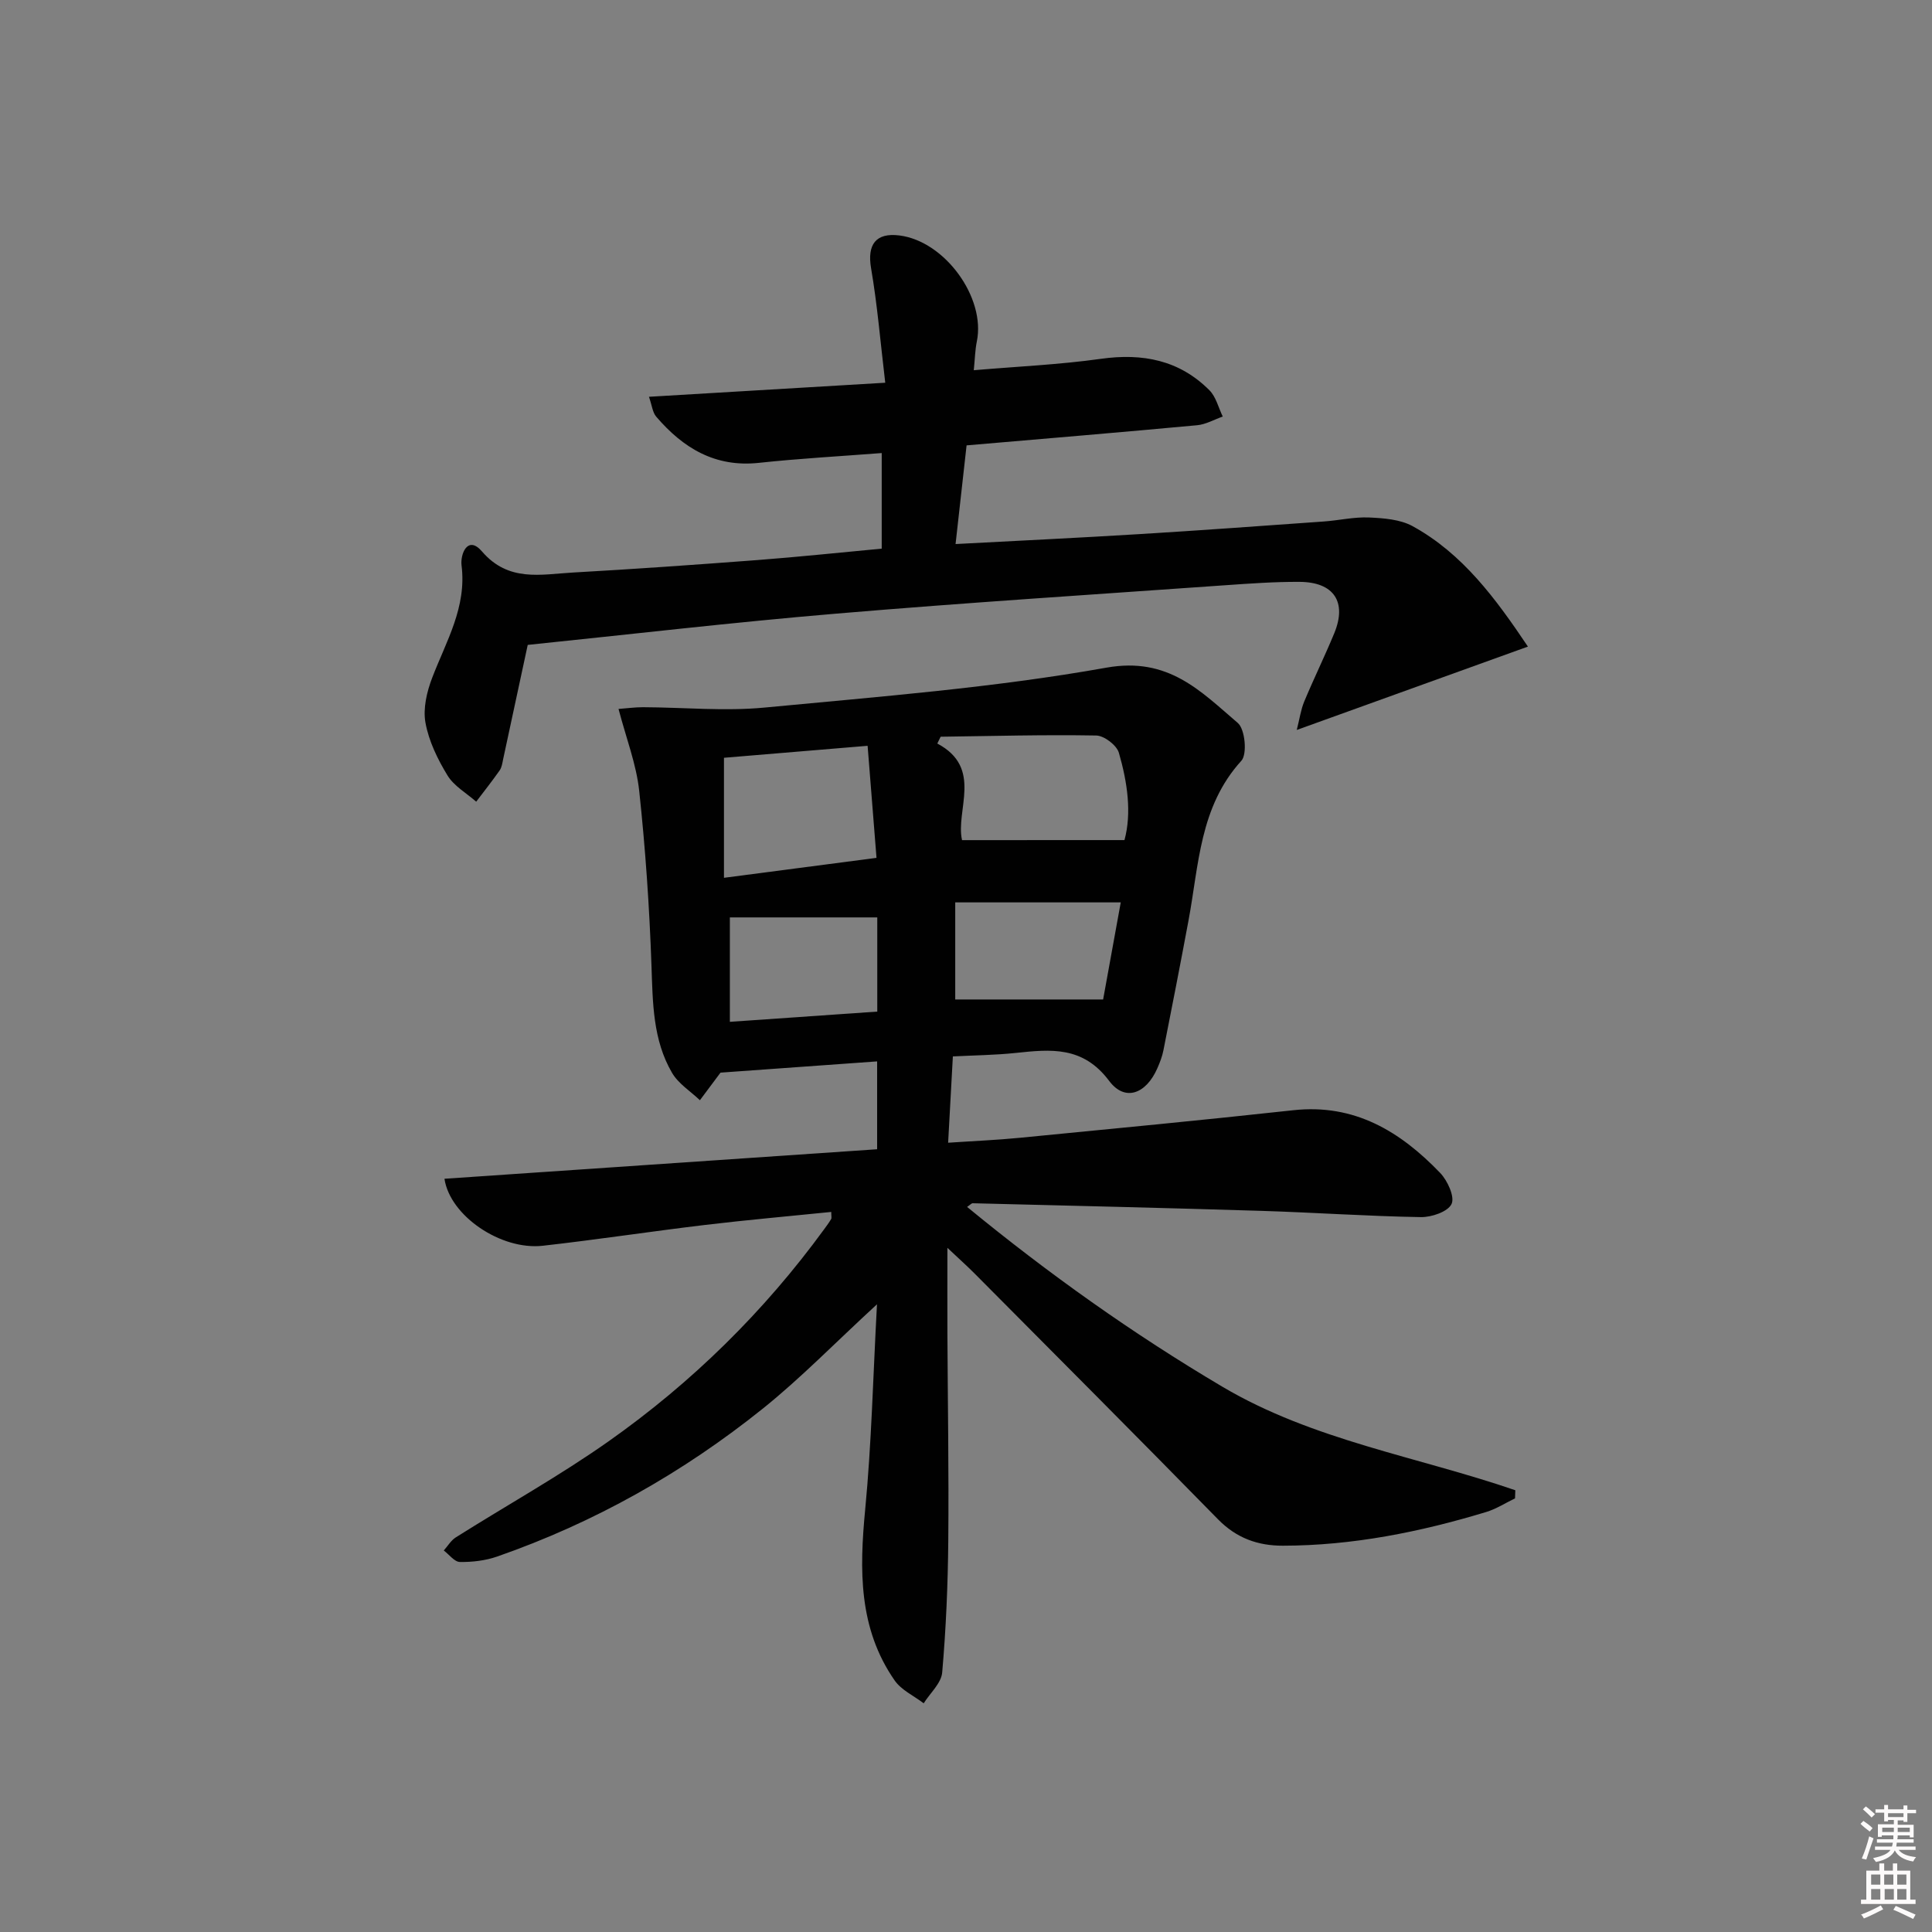
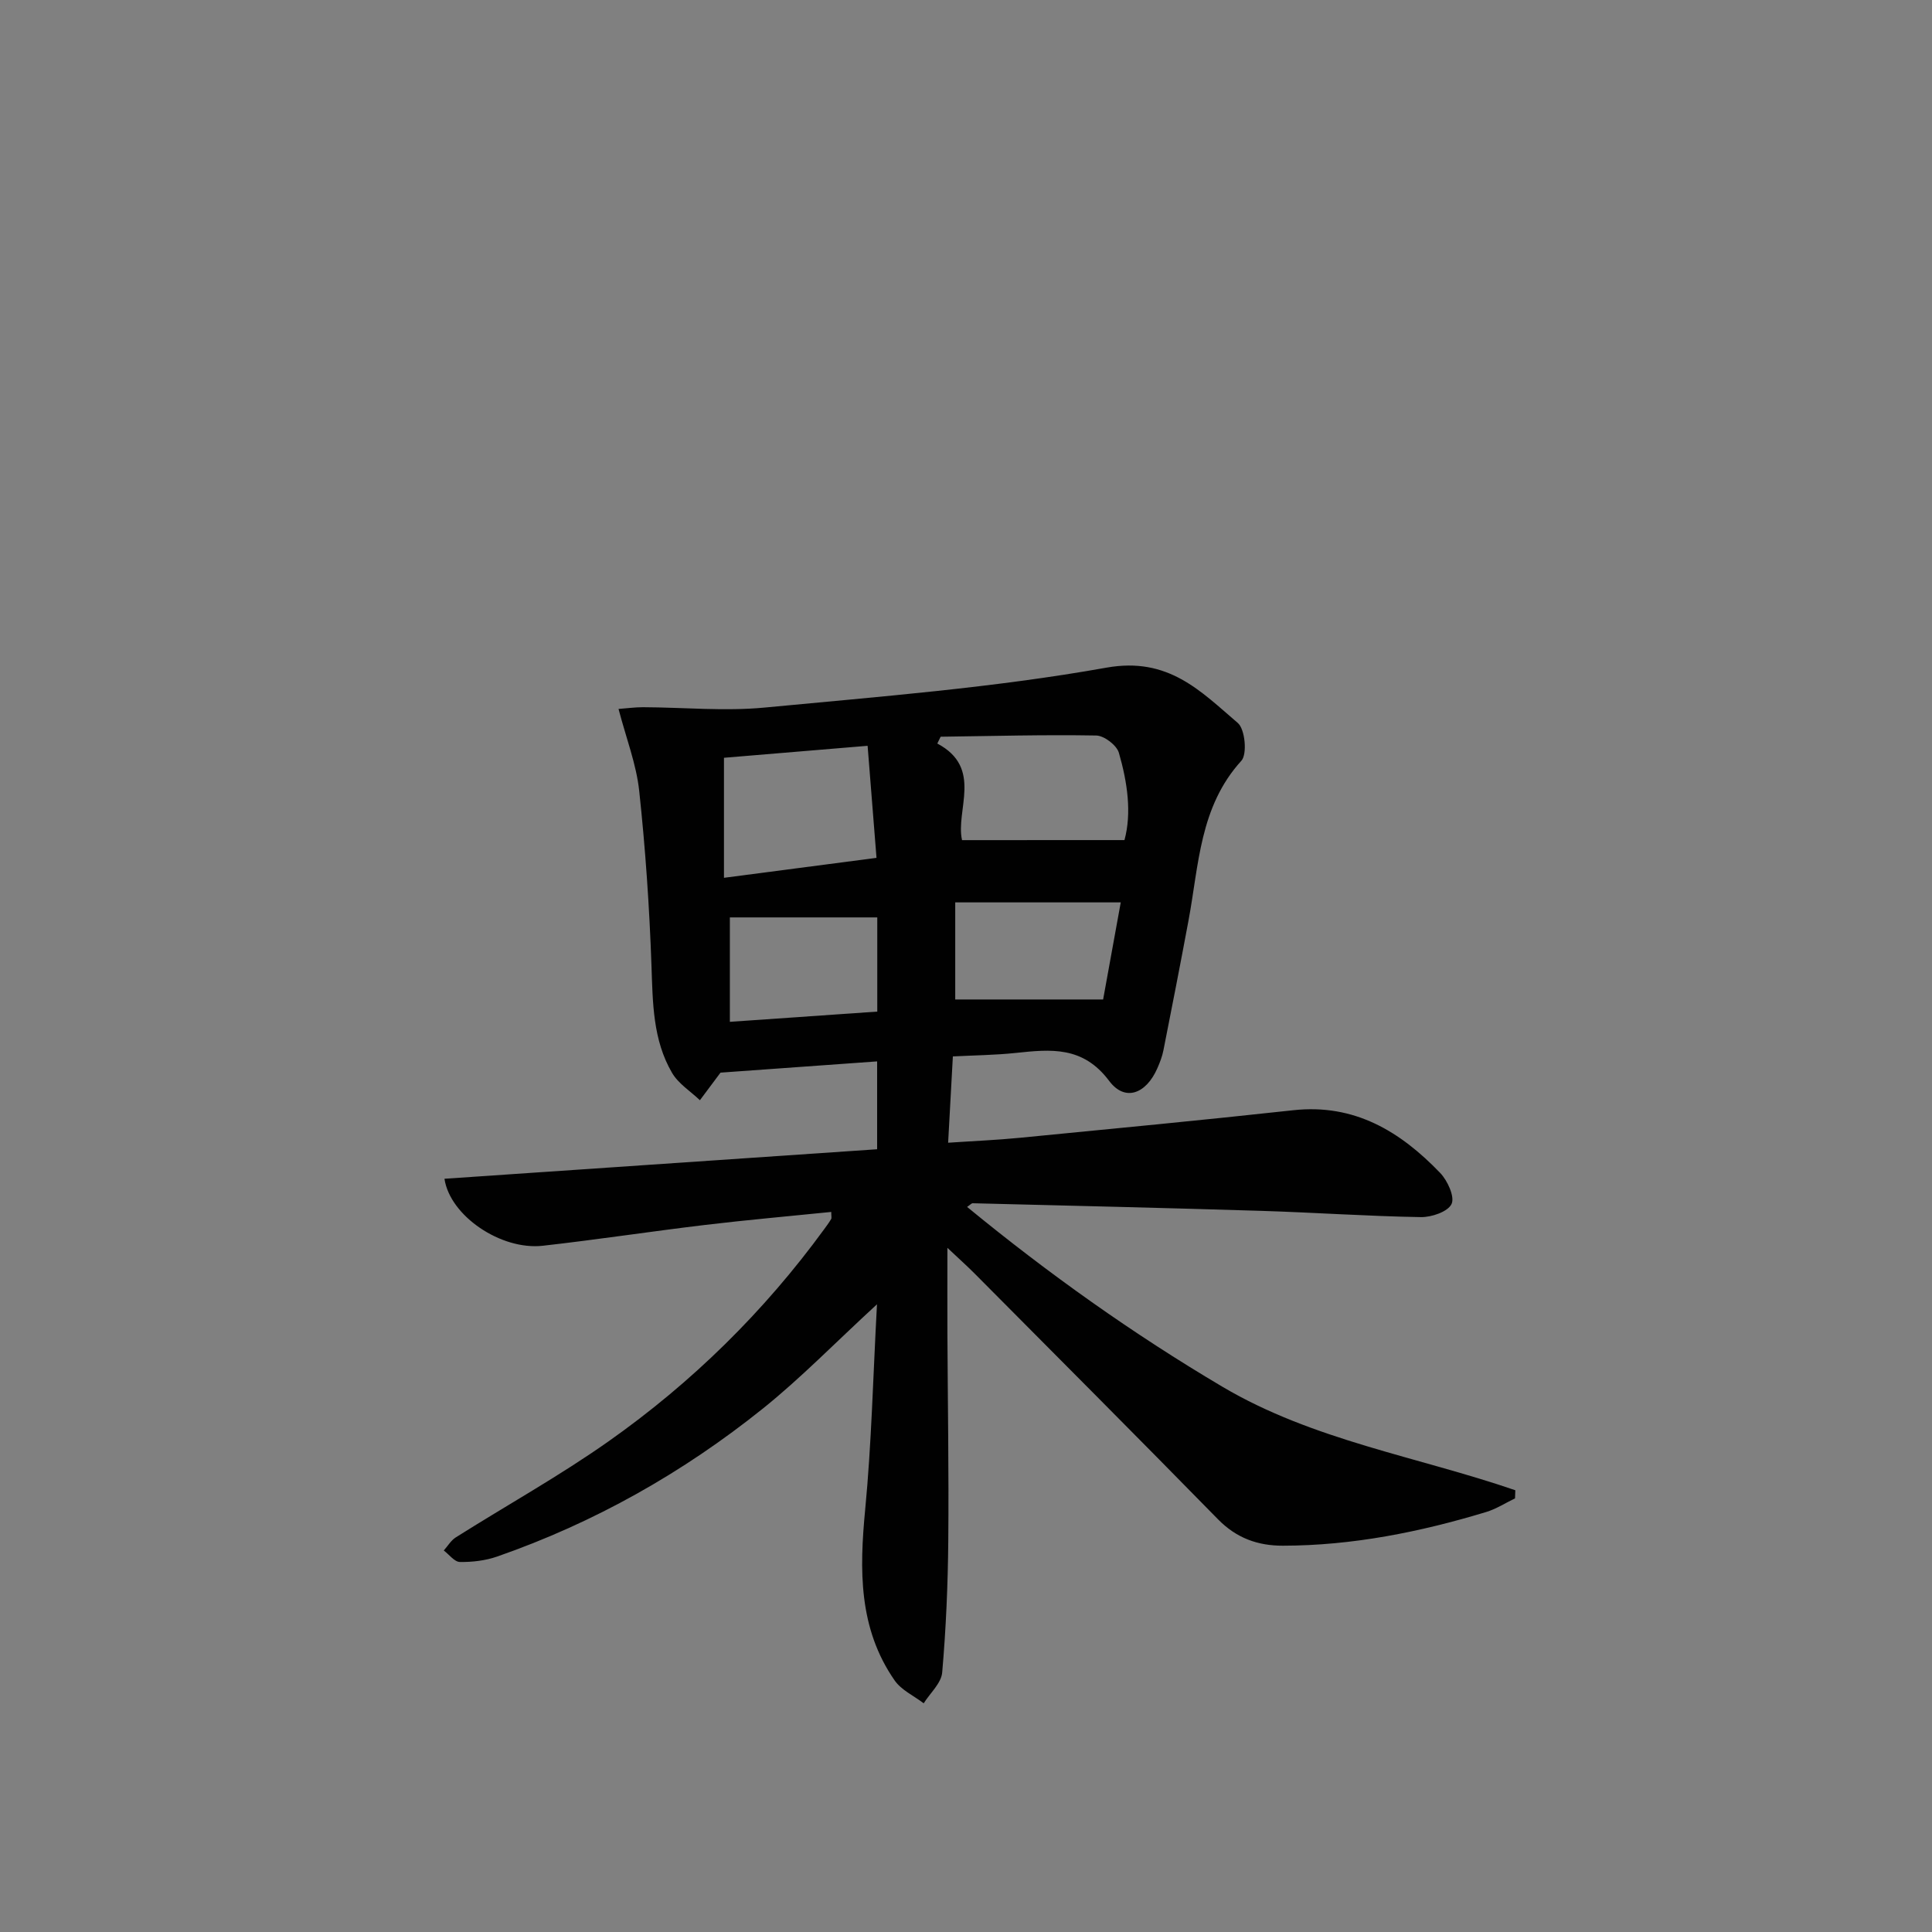
<svg xmlns="http://www.w3.org/2000/svg" enable-background="new 0 0 400 400" viewBox="0 0 400 400">
  <rect x="0" y="0" width="400" height="400" fill="#808080" stroke="none" />
-   <path d="m385.2 377.6.6-.6c.6.4 1.3.9 1.9 1.5l-.6.7c-.8-.6-1.4-1.1-1.9-1.6zm.3 7.1c.6-1.4 1.1-2.9 1.5-4.5.3.1.6.3.9.4-.5 1.4-1 2.9-1.5 4.4l-.9-.2zm.2-10.1.6-.6c.7.5 1.3 1.1 1.9 1.6l-.7.7c-.6-.6-1.2-1.2-1.8-1.7zm8.4-.8h.8v.9h1.8v.7h-1.8v1.8h-.8v-.3h-1.2v.9h3.3v2.6h-.8v-.4h-2.5c0 .3 0 .6-.1.8h3.4v.7h-3.5c0 .3-.1.6-.1.8h4v.7h-3.5c.7.9 1.9 1.3 3.6 1.5-.2.2-.4.5-.6.9-1.9-.3-3.2-1.1-3.8-2.3-.5 1.1-1.8 2-3.9 2.4-.2-.3-.4-.5-.6-.8 1.9-.4 3.1-.9 3.6-1.7h-3.2v-.7h3.5c.1-.2.1-.5.2-.8h-3.3v-.7h3.4c0-.2 0-.5 0-.8h-2.4v.3h-.8v-2.6h3.3v-.9h-1.2v.3h-.8v-1.8h-1.8v-.7h1.8v-.9h.8v.9h3.2zm-4.4 5.5h2.4c0-.3 0-.6 0-.9h-2.4zm1.2-3.1h3.2v-.8h-3.2zm4.4 2.2h-2.4v.9h2.5v-.9z" fill="#fcfafa" />
-   <path d="m389.2 385.8h.9v1.5h1.8v-1.5h.9v1.5h2.7v6h1.1v.9h-11.3v-.9h1.1v-6h2.7v-1.5zm.2 8.7.5.8c-1.2.6-2.5 1.3-4 1.9-.2-.3-.3-.6-.6-.8 1.6-.6 3-1.3 4.1-1.9zm-2-4.3h1.9v-2.1h-1.9zm0 3.1h1.9v-2.2h-1.9zm2.7-3.1h1.9v-2.1h-1.9zm.1 3.1h1.9v-2.2h-1.9zm2.3 1.3c1.4.6 2.7 1.2 4.1 1.8l-.5.9c-1.5-.7-2.8-1.4-4.1-1.9zm2.2-6.5h-1.9v2.1h1.9zm-1.9 5.2h1.9v-2.2h-1.9z" fill="#fcfafa" />
  <g fill="#010101">
    <path d="m172.1 250.92c-8.73.89-17.44 1.65-26.12 2.69-11.21 1.34-22.38 3.05-33.6 4.31-8.64.97-19.21-6.16-20.36-13.87 29.79-2.03 59.54-4.06 89.58-6.11 0-6.18 0-11.92 0-18.19-10.67.76-21.16 1.52-32.46 2.33.52-.49.25-.29.06-.04-1.44 1.91-2.87 3.84-4.29 5.75-1.96-1.87-4.46-3.42-5.77-5.67-3.99-6.83-3.99-14.5-4.26-22.21-.42-12.07-1.25-24.16-2.54-36.17-.59-5.5-2.68-10.85-4.28-16.96 1.67-.12 3.36-.36 5.04-.36 8.42.03 16.91.87 25.24.07 23.64-2.26 47.41-4.09 70.74-8.26 12.82-2.29 19.49 4.87 27.2 11.46 1.5 1.28 1.98 6.45.73 7.82-8.66 9.51-8.79 21.57-10.94 33.06-1.67 8.97-3.42 17.92-5.19 26.86-.25 1.29-.74 2.55-1.27 3.76-2.32 5.28-6.69 6.98-9.97 2.6-5.43-7.25-12.07-6.56-19.35-5.79-4.27.45-8.58.49-13.01.72-.34 6.12-.64 11.71-.98 17.87 5.14-.35 10.05-.55 14.93-1.03 18.85-1.84 37.71-3.64 56.54-5.7 12.68-1.39 22.17 4.41 30.41 12.99 1.52 1.59 3.05 4.94 2.35 6.42-.75 1.6-4.14 2.76-6.36 2.72-10.97-.18-21.93-.95-32.9-1.29-19.96-.62-39.92-1.08-59.88-1.58-.25-.01-.5.31-1.16.76 16.79 13.79 34.31 26.26 52.89 37.25 18.74 11.08 40.34 14.44 60.61 21.41-.02.56-.04 1.12-.06 1.68-1.99.96-3.9 2.2-5.99 2.83-13.71 4.15-27.67 6.95-42.07 6.97-5.2.01-9.61-1.57-13.42-5.45-16.66-17.01-33.48-33.86-50.26-50.75-1.59-1.61-3.29-3.12-5.78-5.47 0 6.53-.02 12.1 0 17.67.07 14.33.31 28.66.18 42.98-.08 9.1-.47 18.21-1.26 27.27-.19 2.22-2.5 4.26-3.83 6.38-2.04-1.56-4.63-2.73-6.02-4.74-7.5-10.8-7.29-22.91-6.09-35.41 1.31-13.64 1.62-27.38 2.44-42.46-8.7 8-15.76 15.27-23.59 21.56-16.58 13.31-34.93 23.66-55.06 30.67-2.42.84-5.14 1.16-7.71 1.12-1.12-.02-2.22-1.54-3.33-2.38.82-.91 1.48-2.07 2.47-2.7 10.54-6.65 21.48-12.73 31.65-19.9 17.25-12.16 32.2-26.85 44.67-43.96.49-.67.99-1.34 1.4-2.05.15-.19.03-.57.03-1.48zm-22.21-94.03v24.85c10.96-1.43 21.2-2.77 31.58-4.13-.64-8.05-1.22-15.44-1.84-23.2-10.27.86-20.12 1.68-29.74 2.48zm82.92 17.04c1.52-5.6.62-11.94-1.16-18.08-.46-1.57-3.05-3.54-4.69-3.57-10.73-.19-21.47.11-32.21.25-.23.47-.46.94-.69 1.41 9.55 5.06 3.72 13.8 5.12 20 11.4-.01 22.23-.01 33.63-.01zm-35.04 12.9v20.1h30.62c1.1-6.06 2.39-13.16 3.65-20.1-11.62 0-22.38 0-34.27 0zm-16.14 3.11c-10.51 0-20.7 0-30.52 0v21.62c10.62-.74 20.62-1.43 30.52-2.12 0-7.15 0-13.57 0-19.5z" />
-     <path d="m109.26 133.52c-1.74 8.09-3.4 15.86-5.08 23.62-.17.81-.28 1.72-.73 2.36-1.55 2.21-3.23 4.33-4.86 6.48-2.03-1.79-4.61-3.24-5.95-5.45-2.04-3.34-3.86-7.09-4.55-10.89-.54-2.95.28-6.43 1.4-9.34 2.89-7.54 7.16-14.57 6.07-23.24-.29-2.27 1.24-6.36 4.23-2.89 5.49 6.39 12.19 4.74 18.78 4.37 12.77-.72 25.53-1.62 38.29-2.59 8.44-.64 16.87-1.54 25.69-2.36 0-6.27 0-12.64 0-19.79-8.67.67-17.08 1.13-25.45 2.03-9.07.97-15.69-3.08-21.25-9.58-.75-.88-.86-2.3-1.49-4.1 16.36-.97 32.04-1.91 48.92-2.91-1-8.39-1.63-16.1-2.93-23.69-.84-4.89.95-7.43 5.88-6.8 9.4 1.19 17.89 12.88 16.01 21.96-.36 1.76-.39 3.58-.63 5.94 8.98-.77 17.71-1.15 26.32-2.36 8.64-1.21 16.25.26 22.48 6.52 1.36 1.37 1.85 3.59 2.75 5.43-1.77.62-3.51 1.64-5.32 1.8-15.7 1.46-31.42 2.77-47.72 4.17-.76 6.78-1.5 13.43-2.28 20.43 13.14-.7 25.54-1.29 37.93-2.05 12.77-.78 25.53-1.71 38.3-2.62 3.13-.22 6.27-.97 9.38-.83 3.06.14 6.46.39 9.04 1.81 10.35 5.7 17.14 14.93 23.85 24.92-16.03 5.78-31.49 11.36-47.86 17.26.59-2.3.84-4.18 1.54-5.87 1.98-4.75 4.25-9.38 6.22-14.14 2.67-6.47-.05-10.61-7.17-10.65-5.14-.03-10.29.34-15.43.7-26.86 1.9-53.73 3.61-80.55 5.88-21.37 1.8-42.65 4.29-63.83 6.47z" />
  </g>
</svg>